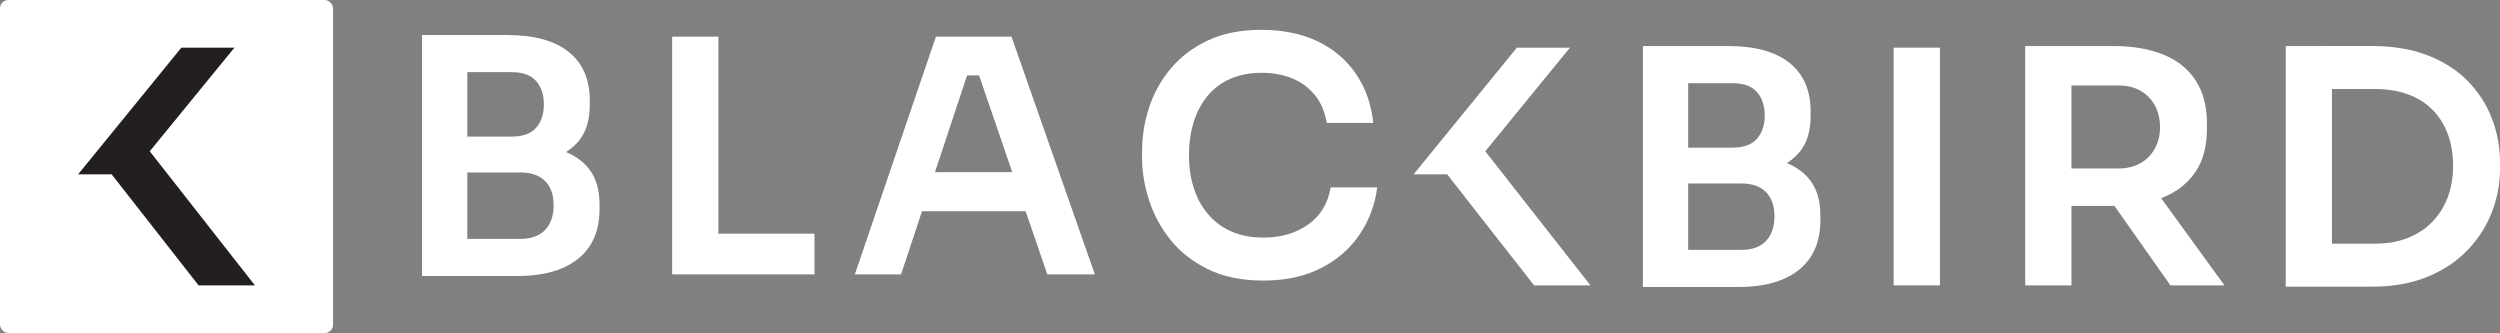
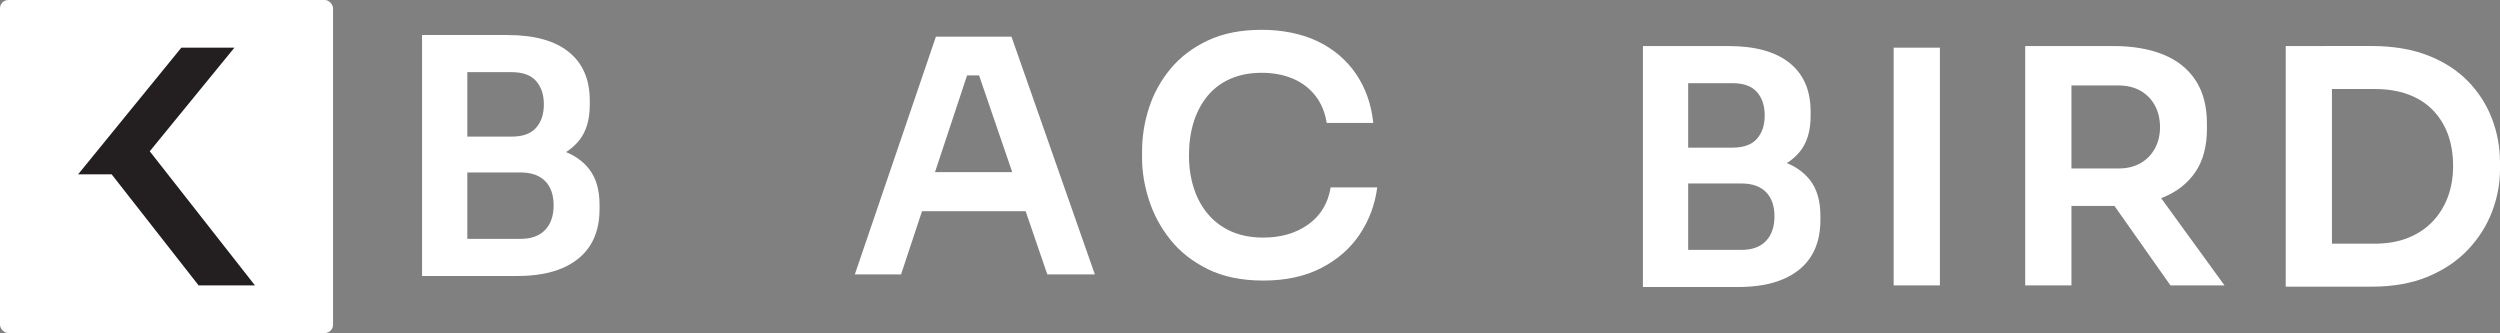
<svg xmlns="http://www.w3.org/2000/svg" id="Layer_2" data-name="Layer 2" viewBox="0 0 1962.24 261.41">
  <rect x="0" y="0" width="1962.24" height="261.41" fill="#808080" stroke="none" />
  <defs>
    <style>
      .cls-1 {
        fill: #231f20;
      }

      .cls-2 {
        fill: #fff;
      }
    </style>
  </defs>
  <g id="Capa_1" data-name="Capa 1">
    <g>
      <g>
        <g>
          <path class="cls-2" d="M331.27,216.63V27.49h35.53v189.14h-35.53ZM361.69,129.47v-22.24h39.87c8.69,0,15.08-2.3,19.17-6.9,4.09-4.6,6.14-10.74,6.14-18.4s-2.05-13.8-6.14-18.4c-4.09-4.6-10.48-6.9-19.17-6.9h-39.87v-29.14h36.55c21.13,0,37.19,4.43,48.18,13.29,10.99,8.86,16.49,21.56,16.49,38.09v3.58c0,11.59-2.77,20.83-8.31,27.73-5.54,6.9-13.16,11.85-22.88,14.82-9.71,2.98-20.88,4.47-33.48,4.47h-36.55ZM361.69,216.63v-29.14h46.77c8.52,0,14.99-2.34,19.43-7.03,4.43-4.68,6.65-11.12,6.65-19.3s-2.22-14.53-6.65-19.04c-4.43-4.51-10.91-6.77-19.43-6.77h-46.77v-22.24h44.22c12.44,0,23.55,1.5,33.36,4.47,9.8,2.98,17.46,7.97,23,14.95,5.54,6.99,8.31,16.36,8.31,28.12v3.58c0,11.08-2.43,20.49-7.28,28.24-4.86,7.75-12.1,13.72-21.73,17.89-9.63,4.18-21.51,6.26-35.66,6.26h-44.22Z" />
-           <path class="cls-2" d="M527.57,215.35V28.77h36.29v186.59h-36.29ZM558.75,215.35v-31.95h80.51v31.95h-80.51Z" />
          <path class="cls-2" d="M670.96,215.35l63.64-186.59h59.3l65.43,186.59h-37.32l-55.47-161.79,13.04,5.62h-31.95l13.29-5.62-53.68,161.79h-36.3ZM715.43,165.77l11.5-30.67h75.66l11.25,30.67h-98.41Z" />
          <path class="cls-2" d="M991.48,220.21c-16.87,0-31.35-2.98-43.45-8.95-12.1-5.96-21.94-13.71-29.52-23.26-7.58-9.54-13.16-19.94-16.74-31.18-3.58-11.25-5.37-22.07-5.37-32.46v-5.62c0-11.58,1.83-23,5.49-34.25,3.66-11.25,9.33-21.47,17-30.67,7.67-9.2,17.42-16.57,29.27-22.11,11.84-5.54,25.86-8.31,42.05-8.31s31.57,3.03,44.09,9.07c12.53,6.05,22.53,14.57,30.03,25.56,7.5,10.99,12.01,23.81,13.55,38.47h-36.55c-1.37-8.52-4.39-15.72-9.07-21.6-4.69-5.88-10.61-10.31-17.76-13.29-7.16-2.98-15.25-4.47-24.28-4.47s-17.38,1.58-24.54,4.73c-7.16,3.15-13.12,7.63-17.89,13.42-4.77,5.8-8.39,12.61-10.86,20.45-2.47,7.84-3.71,16.53-3.71,26.07s1.23,17.73,3.71,25.56c2.47,7.84,6.17,14.7,11.12,20.57,4.94,5.88,11.03,10.44,18.28,13.67,7.24,3.24,15.63,4.86,25.18,4.86,13.97,0,25.77-3.45,35.4-10.35,9.62-6.9,15.46-16.57,17.51-29.01h36.55c-1.7,13.29-6.22,25.48-13.55,36.55-7.33,11.08-17.38,19.94-30.16,26.58-12.78,6.64-28.03,9.97-45.75,9.97Z" />
        </g>
-         <path class="cls-2" d="M1204.12,224l-68.24-87.16h-26.33l81.03-99.43h41.66l-73.1,89.46-1.02-17.89,90.23,115.02h-44.22Z" />
        <g>
          <path class="cls-2" d="M1289.51,225.28V36.14h35.53v189.14h-35.53ZM1319.93,138.12v-22.24h39.87c8.69,0,15.08-2.3,19.17-6.9,4.09-4.6,6.14-10.74,6.14-18.4s-2.05-13.8-6.14-18.4c-4.09-4.6-10.48-6.9-19.17-6.9h-39.87v-29.14h36.55c21.13,0,37.19,4.43,48.18,13.29,10.99,8.86,16.49,21.56,16.49,38.08v3.58c0,11.59-2.77,20.83-8.31,27.73-5.54,6.9-13.16,11.85-22.88,14.83-9.71,2.98-20.88,4.47-33.48,4.47h-36.55ZM1319.93,225.28v-29.14h46.77c8.52,0,14.99-2.34,19.43-7.03,4.43-4.68,6.65-11.12,6.65-19.3s-2.22-14.53-6.65-19.04c-4.43-4.51-10.91-6.77-19.43-6.77h-46.77v-22.24h44.22c12.44,0,23.55,1.49,33.36,4.47,9.8,2.99,17.46,7.97,23,14.95,5.54,6.99,8.31,16.36,8.31,28.12v3.58c0,11.08-2.43,20.49-7.28,28.24-4.86,7.76-12.1,13.72-21.73,17.89-9.63,4.18-21.51,6.26-35.66,6.26h-44.22Z" />
          <path class="cls-2" d="M1486.32,224V37.41h36.3v186.59h-36.3Z" />
          <path class="cls-2" d="M1589.58,224V36.14h36.29v187.86h-36.29ZM1615.14,161.63v-29.39h47.54c6.65,0,12.4-1.36,17.25-4.09,4.86-2.72,8.65-6.56,11.37-11.5,2.72-4.94,4.09-10.57,4.09-16.87s-1.37-12.18-4.09-17.12c-2.73-4.94-6.52-8.78-11.37-11.5-4.86-2.72-10.61-4.09-17.25-4.09h-47.54v-30.93h43.71c14.99,0,27.99,2.22,38.98,6.64,10.99,4.43,19.46,11.16,25.43,20.19,5.96,9.03,8.95,20.36,8.95,33.99v4.09c0,13.8-3.03,25.14-9.07,33.99-6.05,8.86-14.53,15.51-25.43,19.94-10.91,4.43-23.86,6.64-38.85,6.64h-43.71ZM1703.57,224l-57.25-81.28h40.64l59.04,81.28h-42.43Z" />
          <path class="cls-2" d="M1794.05,225.02V36.14h36.29v188.89h-36.29ZM1825.24,225.02v-33.74h38.59c9.71,0,18.36-1.49,25.94-4.47,7.58-2.98,14.01-7.2,19.3-12.65,5.28-5.45,9.33-11.89,12.14-19.3,2.81-7.41,4.22-15.63,4.22-24.67s-1.41-17.76-4.22-25.18c-2.81-7.41-6.86-13.76-12.14-19.04-5.28-5.28-11.72-9.28-19.3-12.01-7.58-2.72-16.23-4.09-25.94-4.09h-38.59v-33.74h36.29c16.87,0,31.61,2.47,44.22,7.41,12.61,4.94,23.09,11.72,31.44,20.32,8.35,8.61,14.61,18.4,18.79,29.39,4.17,10.99,6.26,22.36,6.26,34.12v5.62c0,11.25-2.09,22.32-6.26,33.23-4.18,10.91-10.44,20.79-18.79,29.65-8.35,8.86-18.83,15.93-31.44,21.21-12.61,5.28-27.35,7.92-44.22,7.92h-36.29Z" />
        </g>
      </g>
      <rect class="cls-2" width="261.41" height="261.41" rx="6.56" ry="6.56" />
      <path class="cls-1" d="M155.88,224l-68.24-87.16h-26.33l81.03-99.43h41.66l-73.1,89.46-1.02-17.89,90.23,115.02h-44.22Z" />
    </g>
  </g>
</svg>